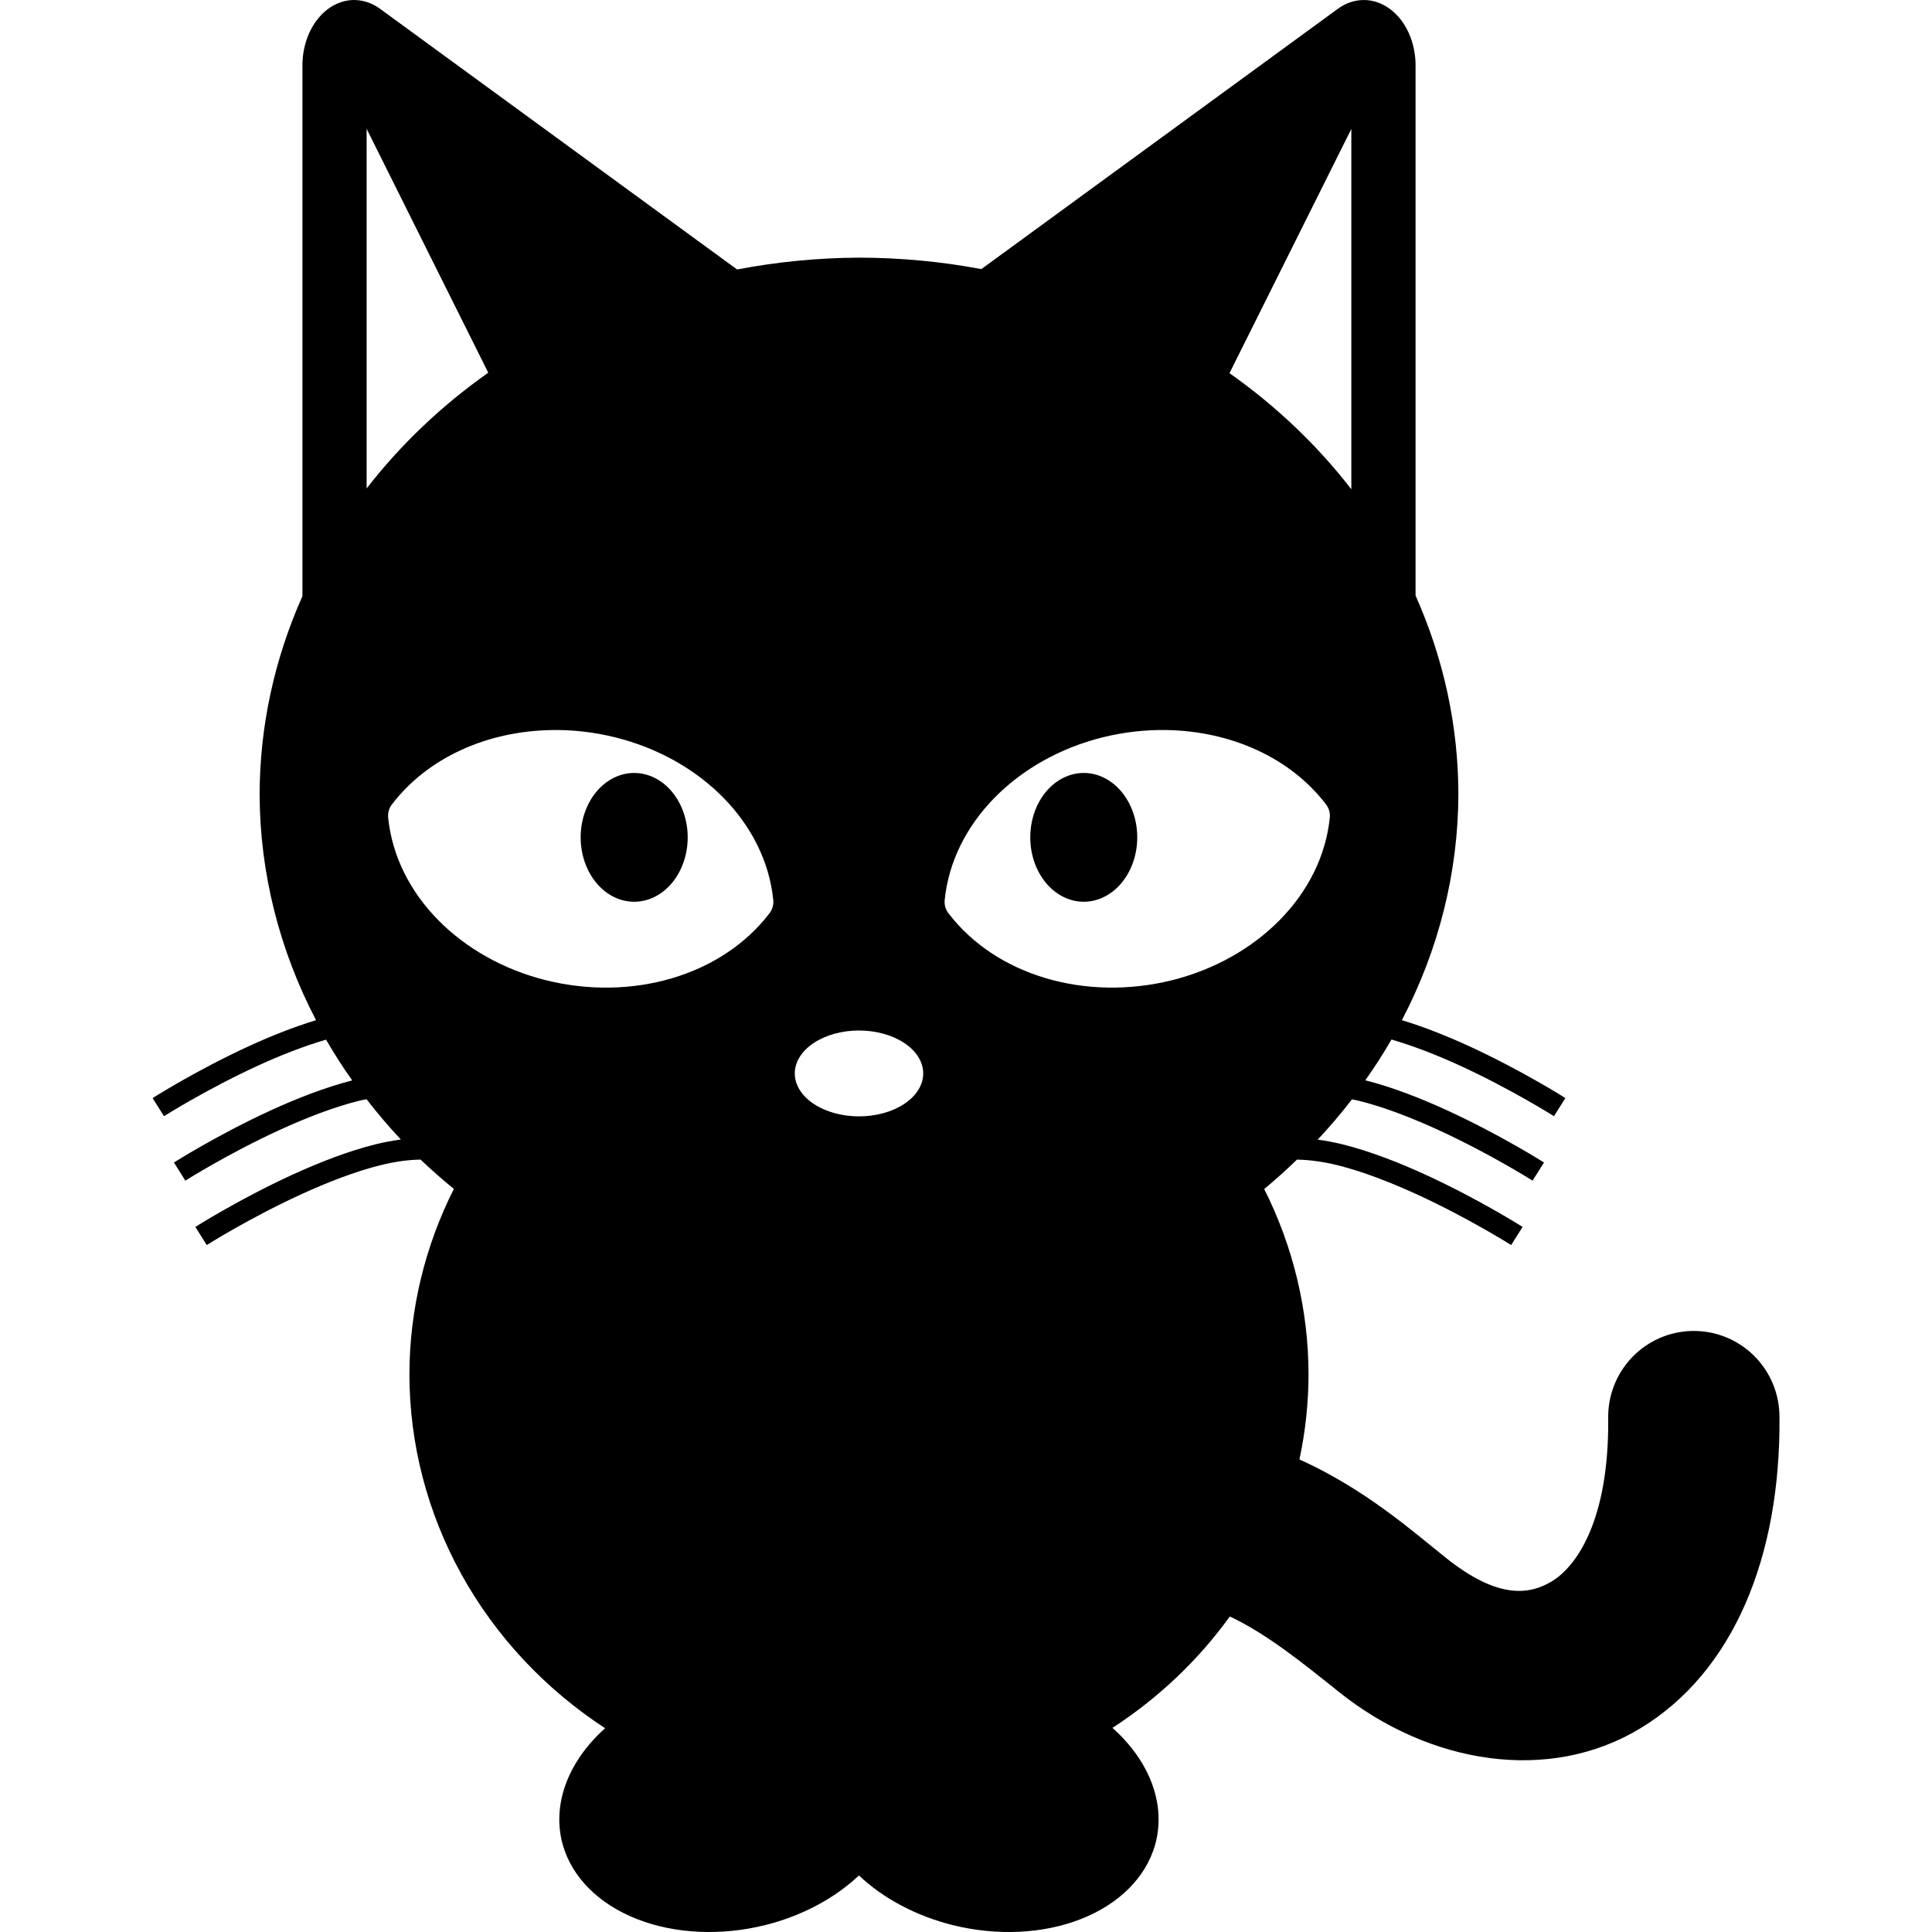
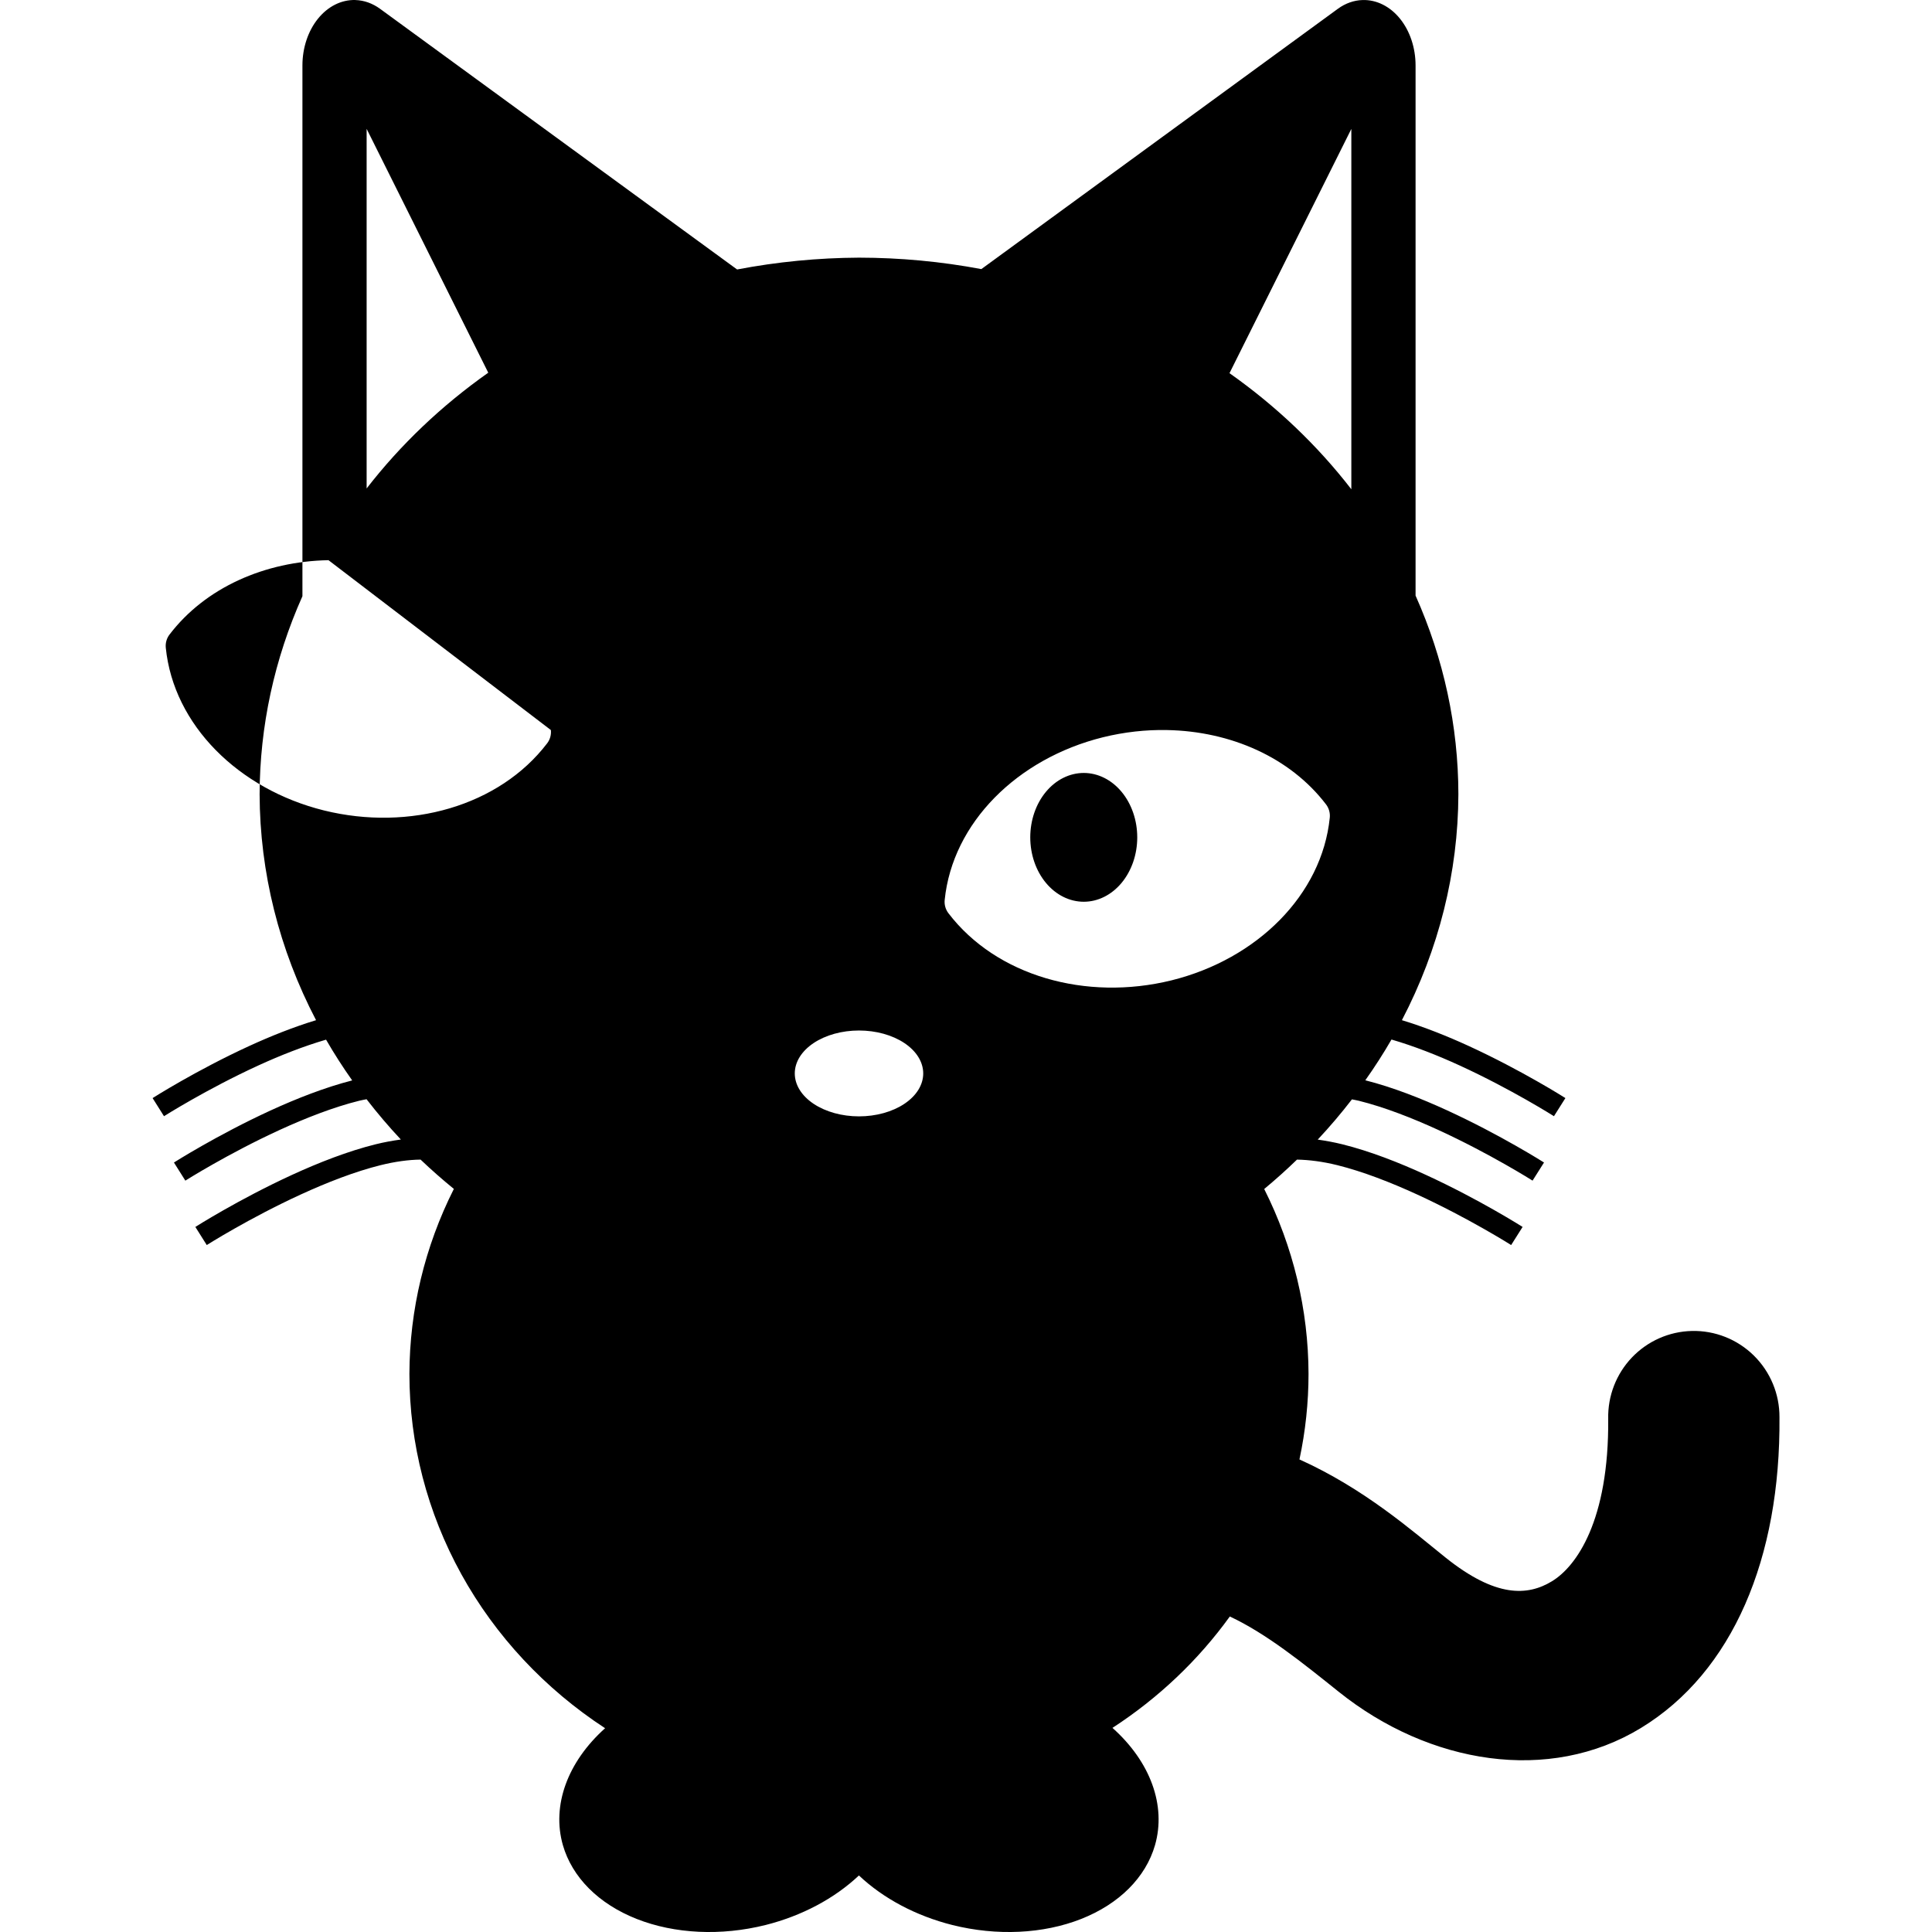
<svg xmlns="http://www.w3.org/2000/svg" width="1200pt" height="1200pt" version="1.1" viewBox="0 0 1200 1200">
-   <path d="m220.72 0.012c-8.648-0.246-17.008 3.926-23.195 11.57-6.184 7.641-9.676 18.113-9.68 29.051v329.68c-17.469 39.125-26.492 80.859-26.594 123 0.141 48.504 12.105 96.398 35.059 140.34-14.008 4.258-28.23 9.941-41.469 16.016-33.07 15.184-60.062 32.375-60.062 32.375l7.086 11.254s26.398-16.75 58.508-31.477c13.629-6.254 28.246-12.012 42.152-16.066 4.996 8.645 10.41 17.09 16.23 25.312-16.875 4.309-34.484 11.242-50.652 18.645-33.07 15.184-60.062 32.348-60.062 32.348l7.086 11.254s26.398-16.711 58.508-31.453c16.055-7.363 33.523-14.211 49.527-18.176 1.555-0.391 2.992-0.605 4.523-0.934 6.656 8.637 13.762 16.988 21.297 25.027-5.141 0.707-10.344 1.641-15.688 2.969-17.254 4.281-35.355 11.395-51.891 18.984-33.07 15.184-60.062 32.336-60.062 32.336l7.086 11.254s26.398-16.723 58.508-31.453c16.055-7.363 33.523-14.211 49.527-18.176 8.969-2.223 17.344-3.348 24.77-3.438h0.004c6.621 6.309 13.516 12.379 20.668 18.207-18.059 35.852-27.492 75.105-27.605 114.89 0 43.355 11.07 86.059 32.246 124.41 21.18 38.348 51.828 71.184 89.293 95.668-23.438 21.027-33.211 48.074-26.23 72.578 5.762 20.07 22.258 36.578 45.867 45.891 23.605 9.312 52.387 10.668 80.004 3.769 22.5-5.656 42.855-16.457 58.016-30.781 15.168 14.328 35.535 25.129 58.043 30.781 27.613 6.898 56.391 5.547 79.996-3.762 23.605-9.309 40.105-25.809 45.875-45.871 7.027-24.598-2.832-51.75-26.434-72.812 28.57-18.559 53.289-42.02 72.895-69.191 22.801 10.699 45.031 28.672 67.68 46.801 56.086 44.895 130.61 57.223 187.68 22.445 57.07-34.773 86.766-105.56 86.035-192.97 0.078-14.414-5.664-28.246-15.918-38.348-10.254-10.098-24.145-15.609-38.516-15.27-14.094 0.328-27.484 6.254-37.223 16.48-9.742 10.227-15.035 23.91-14.715 38.047 0.52 63.41-19.82 91.719-34.902 100.91-15.082 9.195-34.863 10.332-66.09-14.664-20.742-16.598-50.262-42.707-90.781-60.984 3.734-17.484 5.625-35.281 5.637-53.125-0.094-39.762-9.5-78.996-27.527-114.84 7.047-5.848 13.84-11.938 20.359-18.258 7.492 0.141 15.93 1.199 24.984 3.438 16.004 3.965 33.473 10.812 49.527 18.176 32.109 14.742 58.508 31.453 58.508 31.453l7.113-11.254s-27.031-17.168-60.09-32.336c-16.535-7.59-34.598-14.703-51.867-18.984-5.191-1.289-10.281-2.211-15.297-2.918h0.008c7.516-8.031 14.602-16.375 21.242-25 1.402 0.305 2.727 0.504 4.156 0.848 16.004 3.965 33.461 10.812 49.527 18.176 32.109 14.742 58.508 31.453 58.508 31.453l7.113-11.254s-27.031-17.168-60.09-32.348c-16.23-7.453-33.93-14.426-50.906-18.719v-0.004c5.832-8.223 11.254-16.668 16.258-25.316 13.984 4.066 28.688 9.852 42.402 16.145 32.109 14.742 58.508 31.477 58.508 31.477l7.113-11.254s-27.031-17.191-60.09-32.375c-13.25-6.074-27.461-11.762-41.469-16.016h0.004c22.961-43.938 34.934-91.828 35.082-140.34-0.051-42.258-9.074-84.121-26.59-123.36v-329.3c-0.008-10.941-3.5-21.418-9.691-29.062-6.191-7.648-14.559-11.812-23.211-11.559-5.387 0.152-10.656 2.016-15.324 5.414l-221.47 161.7v0.004c-24.996-4.699-50.469-7.082-76.012-7.109-25.449 0.125-50.812 2.586-75.703 7.344l-221.8-161.93c-4.668-3.398-9.938-5.262-15.324-5.418m7.012 79.984 75.551 151.48c-29.027 20.48-54.488 44.711-75.543 71.902v-223.38m611.62 0v223.88-0.004c-21.078-27.273-46.586-51.574-75.676-72.109l75.676-151.71m-497.18 373.38c13.16-0.254 26.613 1.227 39.914 4.508 53.117 13.199 93.359 53.09 98.211 101.02l0.004 0.004c0.301 2.941-0.523 5.883-2.312 8.23-29.746 38.957-85.453 54.82-138.64 41.695-53.117-13.199-93.387-53.09-98.234-101.02v0.004c-0.305-2.938 0.523-5.883 2.309-8.23 22.32-29.23 59.23-45.449 98.742-46.195zm382.74 0c39.5 0.746 76.422 16.965 98.742 46.195v0.004c1.785 2.348 2.613 5.289 2.309 8.227-4.863 47.926-45.133 87.816-98.234 101.02-53.191 13.125-108.9-2.727-138.64-41.695-1.789-2.348-2.613-5.293-2.312-8.23 4.863-47.926 45.105-87.816 98.211-101.02 13.301-3.285 26.742-4.762 39.914-4.508zm-331 26.641v0.004c-8.816 0-17.27 4.215-23.504 11.715-6.234 7.504-9.738 17.68-9.738 28.289 0.004 10.605 3.504 20.781 9.738 28.281 6.234 7.504 14.688 11.715 23.504 11.715s17.27-4.211 23.504-11.715c6.234-7.5 9.738-17.676 9.738-28.281 0-10.609-3.504-20.785-9.738-28.289-6.231-7.5-14.688-11.715-23.504-11.715m279.25 0c-8.812 0-17.27 4.215-23.504 11.719-6.234 7.5-9.734 17.676-9.734 28.285 0 10.605 3.504 20.781 9.734 28.281 6.234 7.5 14.691 11.715 23.504 11.715 8.812-0.008 17.262-4.227 23.488-11.727 6.231-7.5 9.727-17.668 9.727-28.27 0-10.605-3.496-20.777-9.727-28.277-6.227-7.5-14.676-11.719-23.488-11.727m-139.61 159.97c10.578 0 20.727 2.809 28.207 7.809 7.481 5.004 11.684 11.785 11.684 18.855 0 7.074-4.203 13.855-11.684 18.855-7.481 5.004-17.625 7.812-28.207 7.812-10.578 0-20.723-2.809-28.203-7.809-7.481-5.004-11.684-11.785-11.684-18.859 0-7.07 4.203-13.852 11.684-18.855 7.481-5 17.625-7.809 28.203-7.809" />
+   <path d="m220.72 0.012c-8.648-0.246-17.008 3.926-23.195 11.57-6.184 7.641-9.676 18.113-9.68 29.051v329.68c-17.469 39.125-26.492 80.859-26.594 123 0.141 48.504 12.105 96.398 35.059 140.34-14.008 4.258-28.23 9.941-41.469 16.016-33.07 15.184-60.062 32.375-60.062 32.375l7.086 11.254s26.398-16.75 58.508-31.477c13.629-6.254 28.246-12.012 42.152-16.066 4.996 8.645 10.41 17.09 16.23 25.312-16.875 4.309-34.484 11.242-50.652 18.645-33.07 15.184-60.062 32.348-60.062 32.348l7.086 11.254s26.398-16.711 58.508-31.453c16.055-7.363 33.523-14.211 49.527-18.176 1.555-0.391 2.992-0.605 4.523-0.934 6.656 8.637 13.762 16.988 21.297 25.027-5.141 0.707-10.344 1.641-15.688 2.969-17.254 4.281-35.355 11.395-51.891 18.984-33.07 15.184-60.062 32.336-60.062 32.336l7.086 11.254s26.398-16.723 58.508-31.453c16.055-7.363 33.523-14.211 49.527-18.176 8.969-2.223 17.344-3.348 24.77-3.438h0.004c6.621 6.309 13.516 12.379 20.668 18.207-18.059 35.852-27.492 75.105-27.605 114.89 0 43.355 11.07 86.059 32.246 124.41 21.18 38.348 51.828 71.184 89.293 95.668-23.438 21.027-33.211 48.074-26.23 72.578 5.762 20.07 22.258 36.578 45.867 45.891 23.605 9.312 52.387 10.668 80.004 3.769 22.5-5.656 42.855-16.457 58.016-30.781 15.168 14.328 35.535 25.129 58.043 30.781 27.613 6.898 56.391 5.547 79.996-3.762 23.605-9.309 40.105-25.809 45.875-45.871 7.027-24.598-2.832-51.75-26.434-72.812 28.57-18.559 53.289-42.02 72.895-69.191 22.801 10.699 45.031 28.672 67.68 46.801 56.086 44.895 130.61 57.223 187.68 22.445 57.07-34.773 86.766-105.56 86.035-192.97 0.078-14.414-5.664-28.246-15.918-38.348-10.254-10.098-24.145-15.609-38.516-15.27-14.094 0.328-27.484 6.254-37.223 16.48-9.742 10.227-15.035 23.91-14.715 38.047 0.52 63.41-19.82 91.719-34.902 100.91-15.082 9.195-34.863 10.332-66.09-14.664-20.742-16.598-50.262-42.707-90.781-60.984 3.734-17.484 5.625-35.281 5.637-53.125-0.094-39.762-9.5-78.996-27.527-114.84 7.047-5.848 13.84-11.938 20.359-18.258 7.492 0.141 15.93 1.199 24.984 3.438 16.004 3.965 33.473 10.812 49.527 18.176 32.109 14.742 58.508 31.453 58.508 31.453l7.113-11.254s-27.031-17.168-60.09-32.336c-16.535-7.59-34.598-14.703-51.867-18.984-5.191-1.289-10.281-2.211-15.297-2.918h0.008c7.516-8.031 14.602-16.375 21.242-25 1.402 0.305 2.727 0.504 4.156 0.848 16.004 3.965 33.461 10.812 49.527 18.176 32.109 14.742 58.508 31.453 58.508 31.453l7.113-11.254s-27.031-17.168-60.09-32.348c-16.23-7.453-33.93-14.426-50.906-18.719v-0.004c5.832-8.223 11.254-16.668 16.258-25.316 13.984 4.066 28.688 9.852 42.402 16.145 32.109 14.742 58.508 31.477 58.508 31.477l7.113-11.254s-27.031-17.191-60.09-32.375c-13.25-6.074-27.461-11.762-41.469-16.016h0.004c22.961-43.938 34.934-91.828 35.082-140.34-0.051-42.258-9.074-84.121-26.59-123.36v-329.3c-0.008-10.941-3.5-21.418-9.691-29.062-6.191-7.648-14.559-11.812-23.211-11.559-5.387 0.152-10.656 2.016-15.324 5.414l-221.47 161.7v0.004c-24.996-4.699-50.469-7.082-76.012-7.109-25.449 0.125-50.812 2.586-75.703 7.344l-221.8-161.93c-4.668-3.398-9.938-5.262-15.324-5.418m7.012 79.984 75.551 151.48c-29.027 20.48-54.488 44.711-75.543 71.902v-223.38m611.62 0v223.88-0.004c-21.078-27.273-46.586-51.574-75.676-72.109l75.676-151.71m-497.18 373.38l0.004 0.004c0.301 2.941-0.523 5.883-2.312 8.23-29.746 38.957-85.453 54.82-138.64 41.695-53.117-13.199-93.387-53.09-98.234-101.02v0.004c-0.305-2.938 0.523-5.883 2.309-8.23 22.32-29.23 59.23-45.449 98.742-46.195zm382.74 0c39.5 0.746 76.422 16.965 98.742 46.195v0.004c1.785 2.348 2.613 5.289 2.309 8.227-4.863 47.926-45.133 87.816-98.234 101.02-53.191 13.125-108.9-2.727-138.64-41.695-1.789-2.348-2.613-5.293-2.312-8.23 4.863-47.926 45.105-87.816 98.211-101.02 13.301-3.285 26.742-4.762 39.914-4.508zm-331 26.641v0.004c-8.816 0-17.27 4.215-23.504 11.715-6.234 7.504-9.738 17.68-9.738 28.289 0.004 10.605 3.504 20.781 9.738 28.281 6.234 7.504 14.688 11.715 23.504 11.715s17.27-4.211 23.504-11.715c6.234-7.5 9.738-17.676 9.738-28.281 0-10.609-3.504-20.785-9.738-28.289-6.231-7.5-14.688-11.715-23.504-11.715m279.25 0c-8.812 0-17.27 4.215-23.504 11.719-6.234 7.5-9.734 17.676-9.734 28.285 0 10.605 3.504 20.781 9.734 28.281 6.234 7.5 14.691 11.715 23.504 11.715 8.812-0.008 17.262-4.227 23.488-11.727 6.231-7.5 9.727-17.668 9.727-28.27 0-10.605-3.496-20.777-9.727-28.277-6.227-7.5-14.676-11.719-23.488-11.727m-139.61 159.97c10.578 0 20.727 2.809 28.207 7.809 7.481 5.004 11.684 11.785 11.684 18.855 0 7.074-4.203 13.855-11.684 18.855-7.481 5.004-17.625 7.812-28.207 7.812-10.578 0-20.723-2.809-28.203-7.809-7.481-5.004-11.684-11.785-11.684-18.859 0-7.07 4.203-13.852 11.684-18.855 7.481-5 17.625-7.809 28.203-7.809" />
</svg>